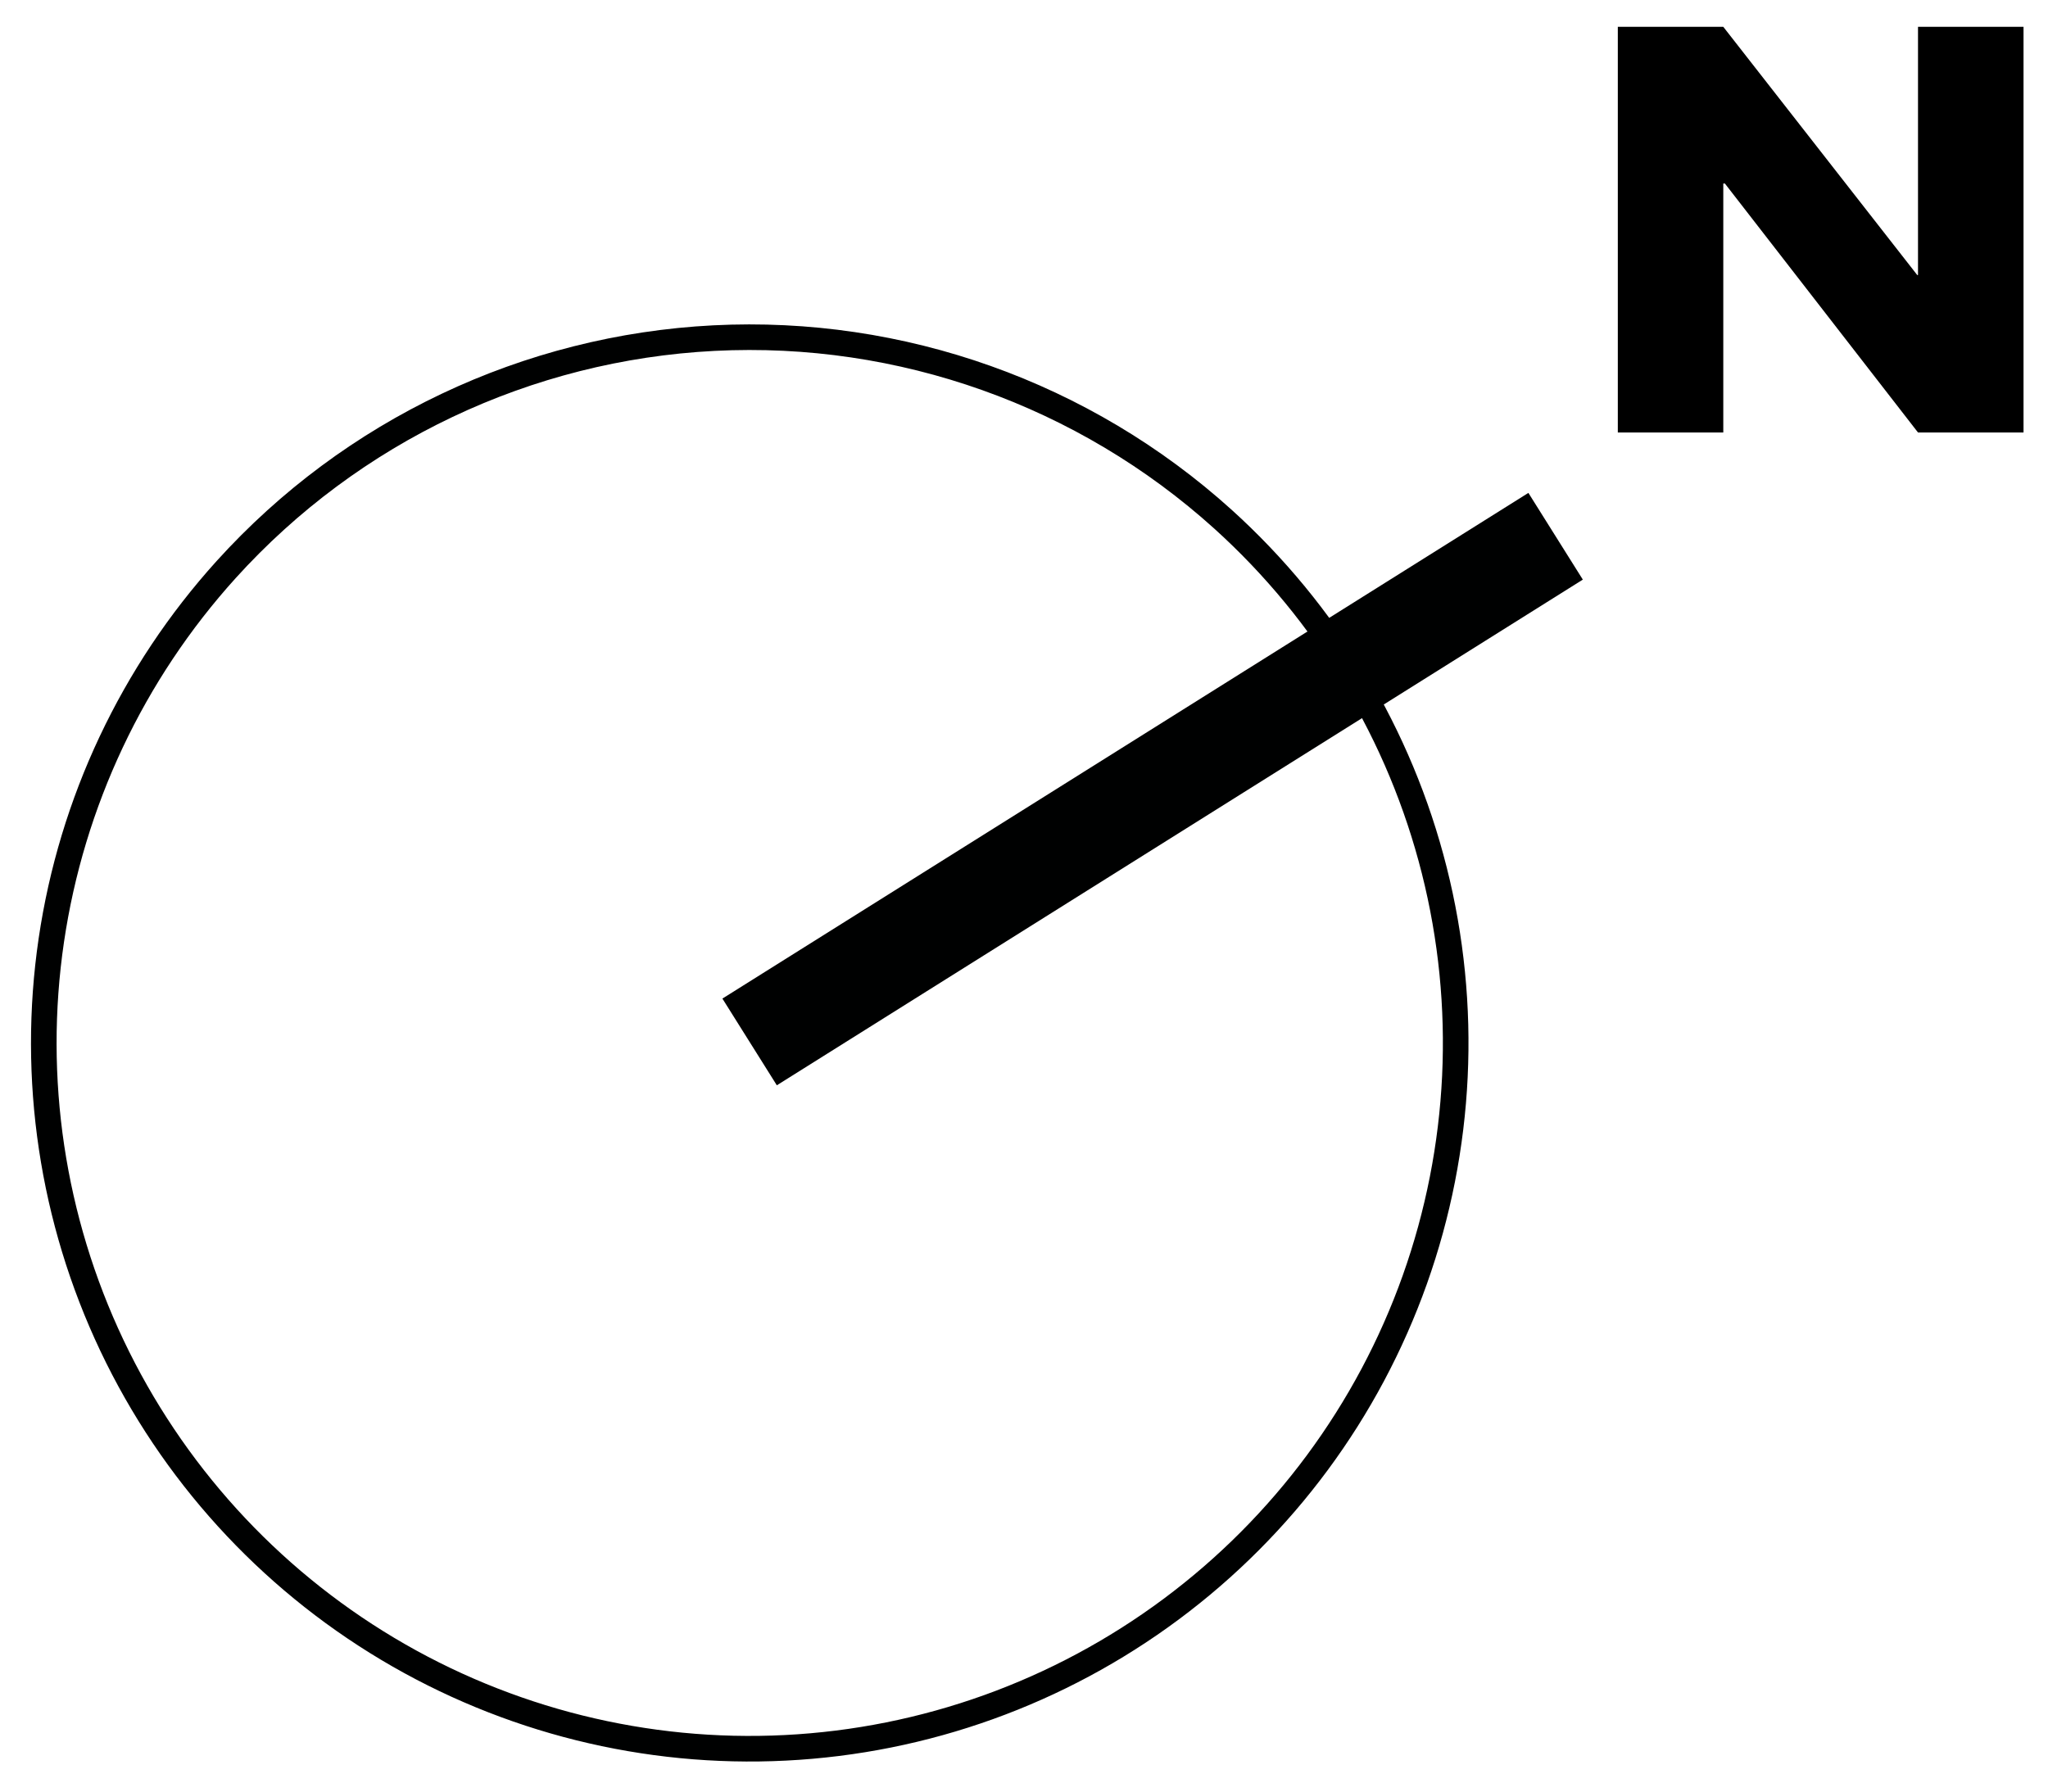
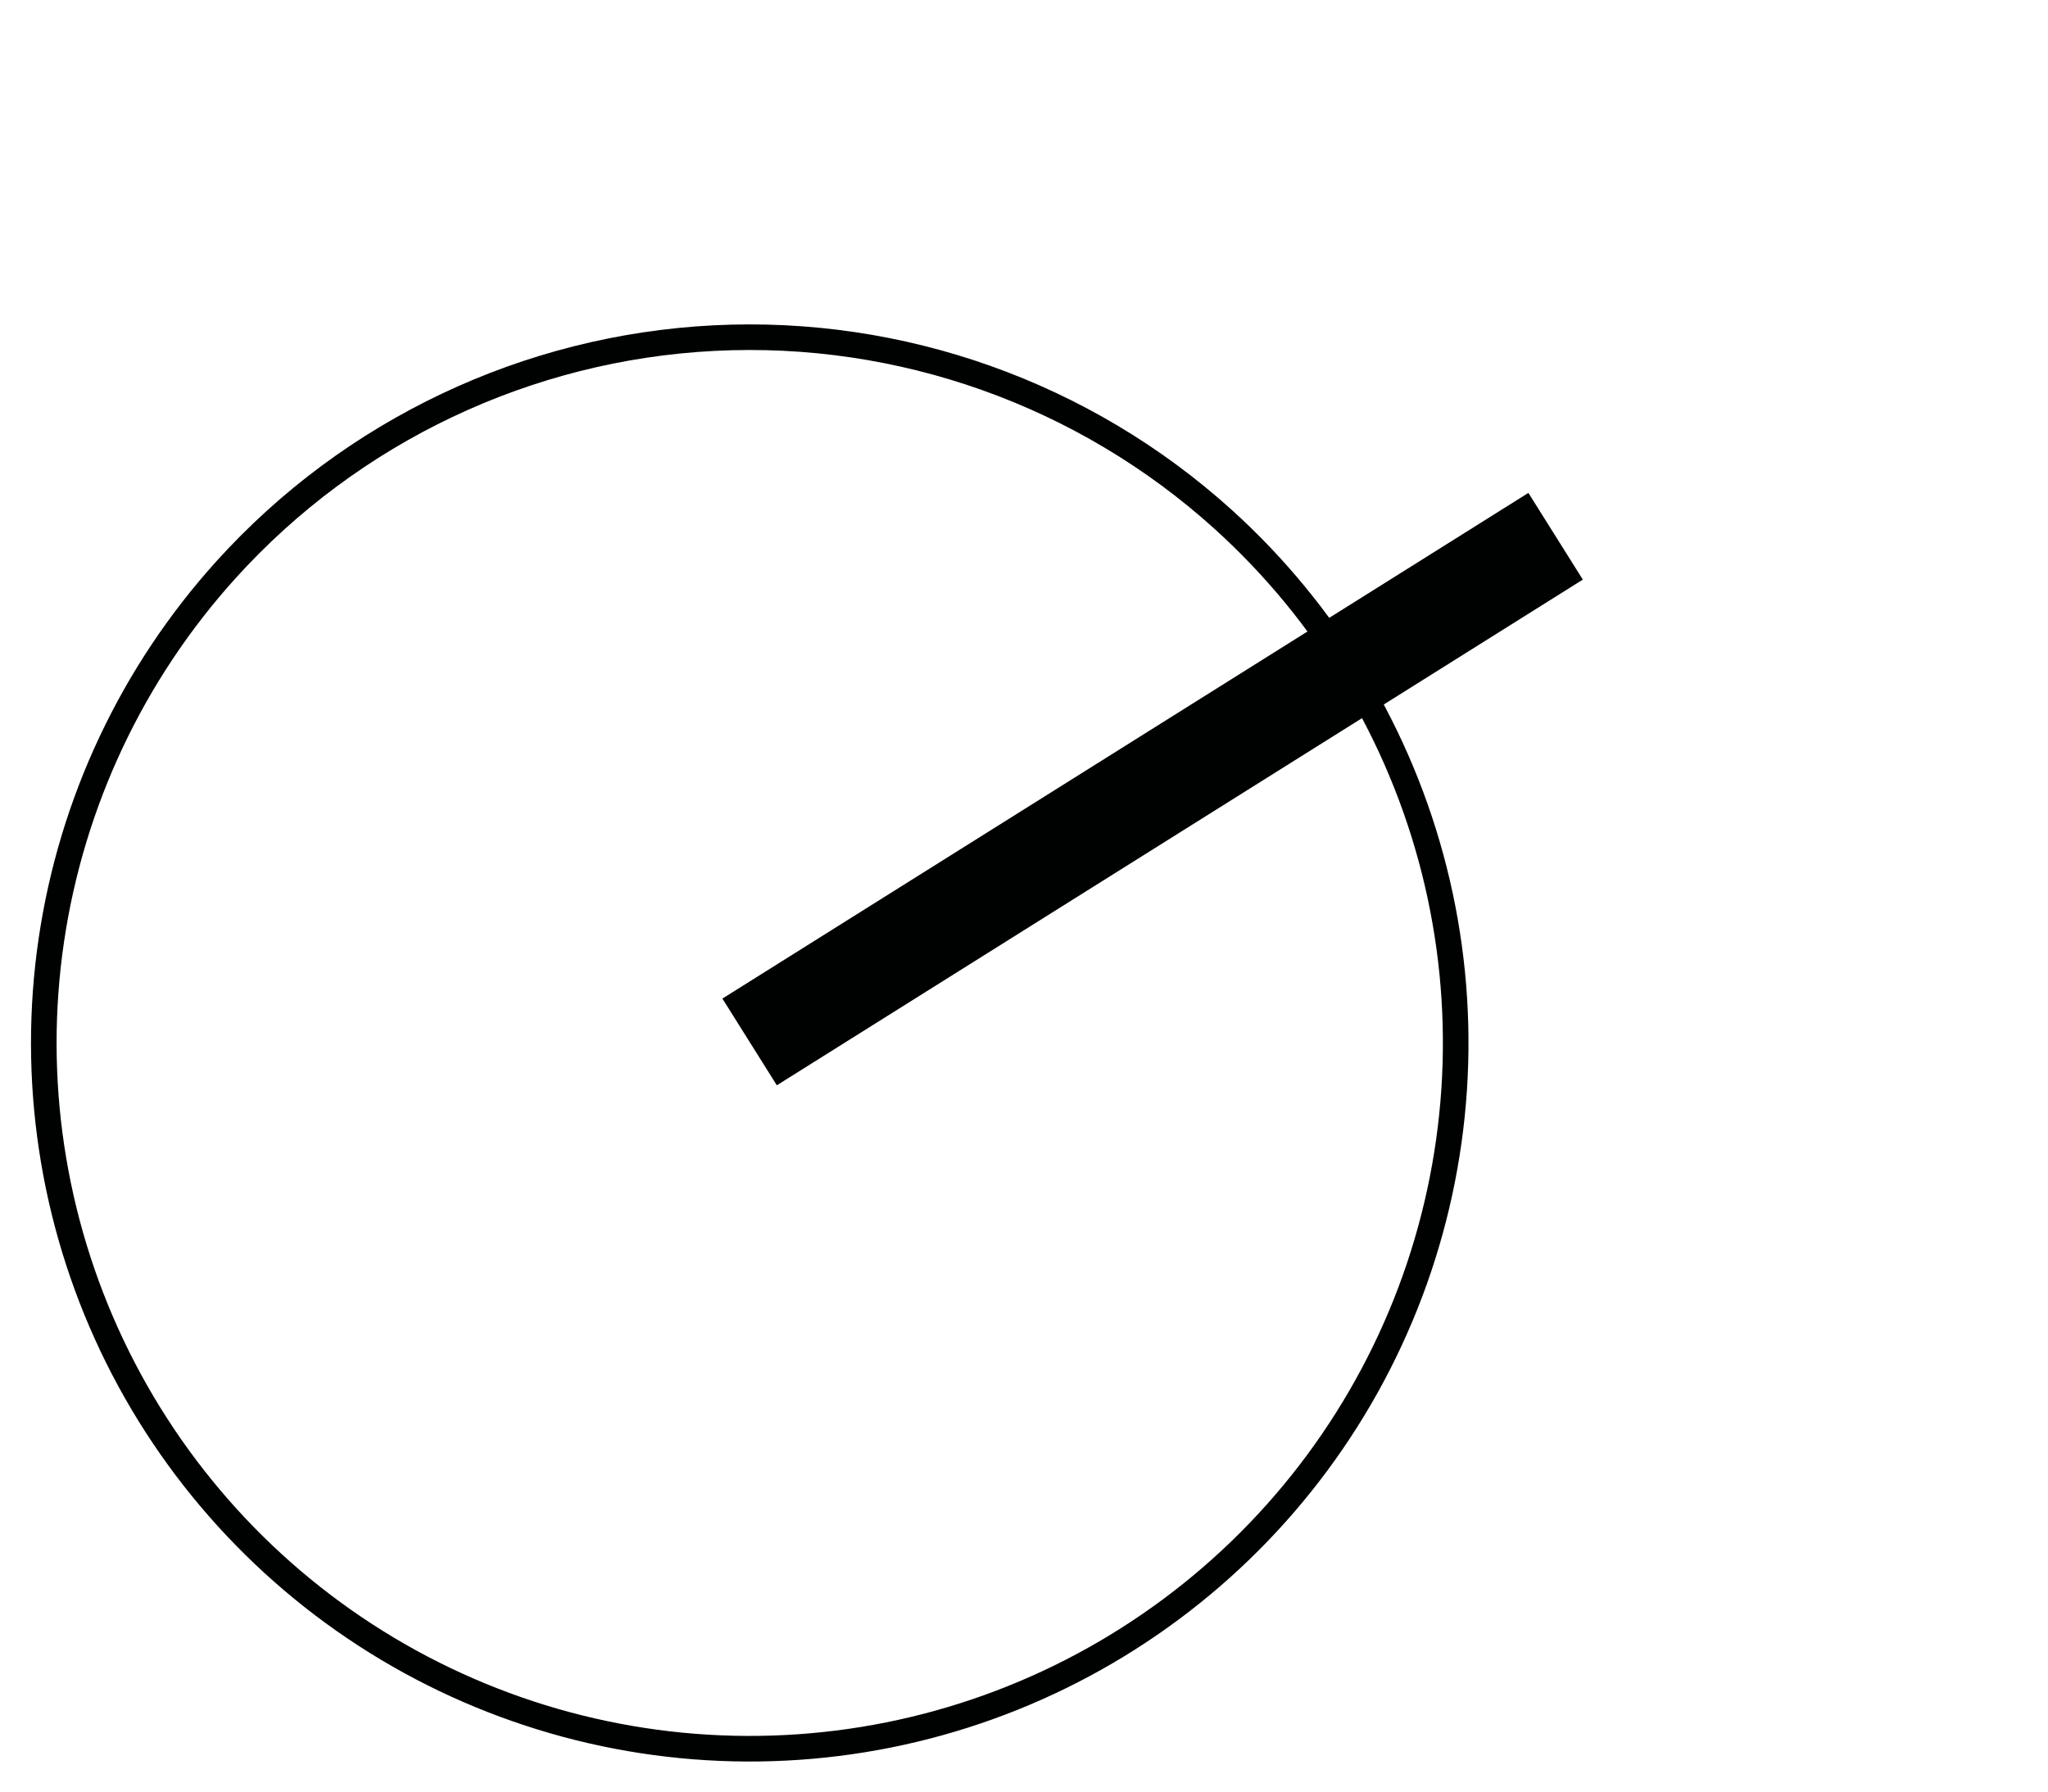
<svg xmlns="http://www.w3.org/2000/svg" width="40" height="35" viewBox="0 0 40 35" fill="none">
  <g clip-path="url(#clip0_691_39819)">
    <path d="M4.416 11.128C2.587 13.151 1.399 15.671 1.002 18.37C0.605 21.068 1.018 23.823 2.187 26.287C3.357 28.751 5.23 30.812 7.571 32.211C9.913 33.61 12.616 34.283 15.34 34.145C18.064 34.008 20.685 33.065 22.873 31.437C25.062 29.809 26.718 27.569 27.633 25C28.547 22.431 28.68 19.648 28.013 17.003C27.346 14.359 25.909 11.972 23.886 10.143C21.173 7.693 17.598 6.42 13.947 6.605C10.296 6.79 6.868 8.417 4.416 11.128V11.128Z" stroke="#000101" stroke-width="0.5" stroke-miterlimit="10" />
    <path d="M30.383 10.476L14.641 20.355" stroke="#000101" stroke-width="2" stroke-miterlimit="10" />
-     <path d="M31.598 0.524H33.658L37.446 5.373H37.461V0.524H39.522V8.449H37.461L33.689 3.585H33.658V8.449H31.598V0.524Z" fill="black" />
  </g>
  <defs>
    <clipPath id="clip0_691_39819">
      <rect width="34" height="39.045" fill="white" transform="translate(0.477 34.523) rotate(-90)" />
    </clipPath>
  </defs>
</svg>